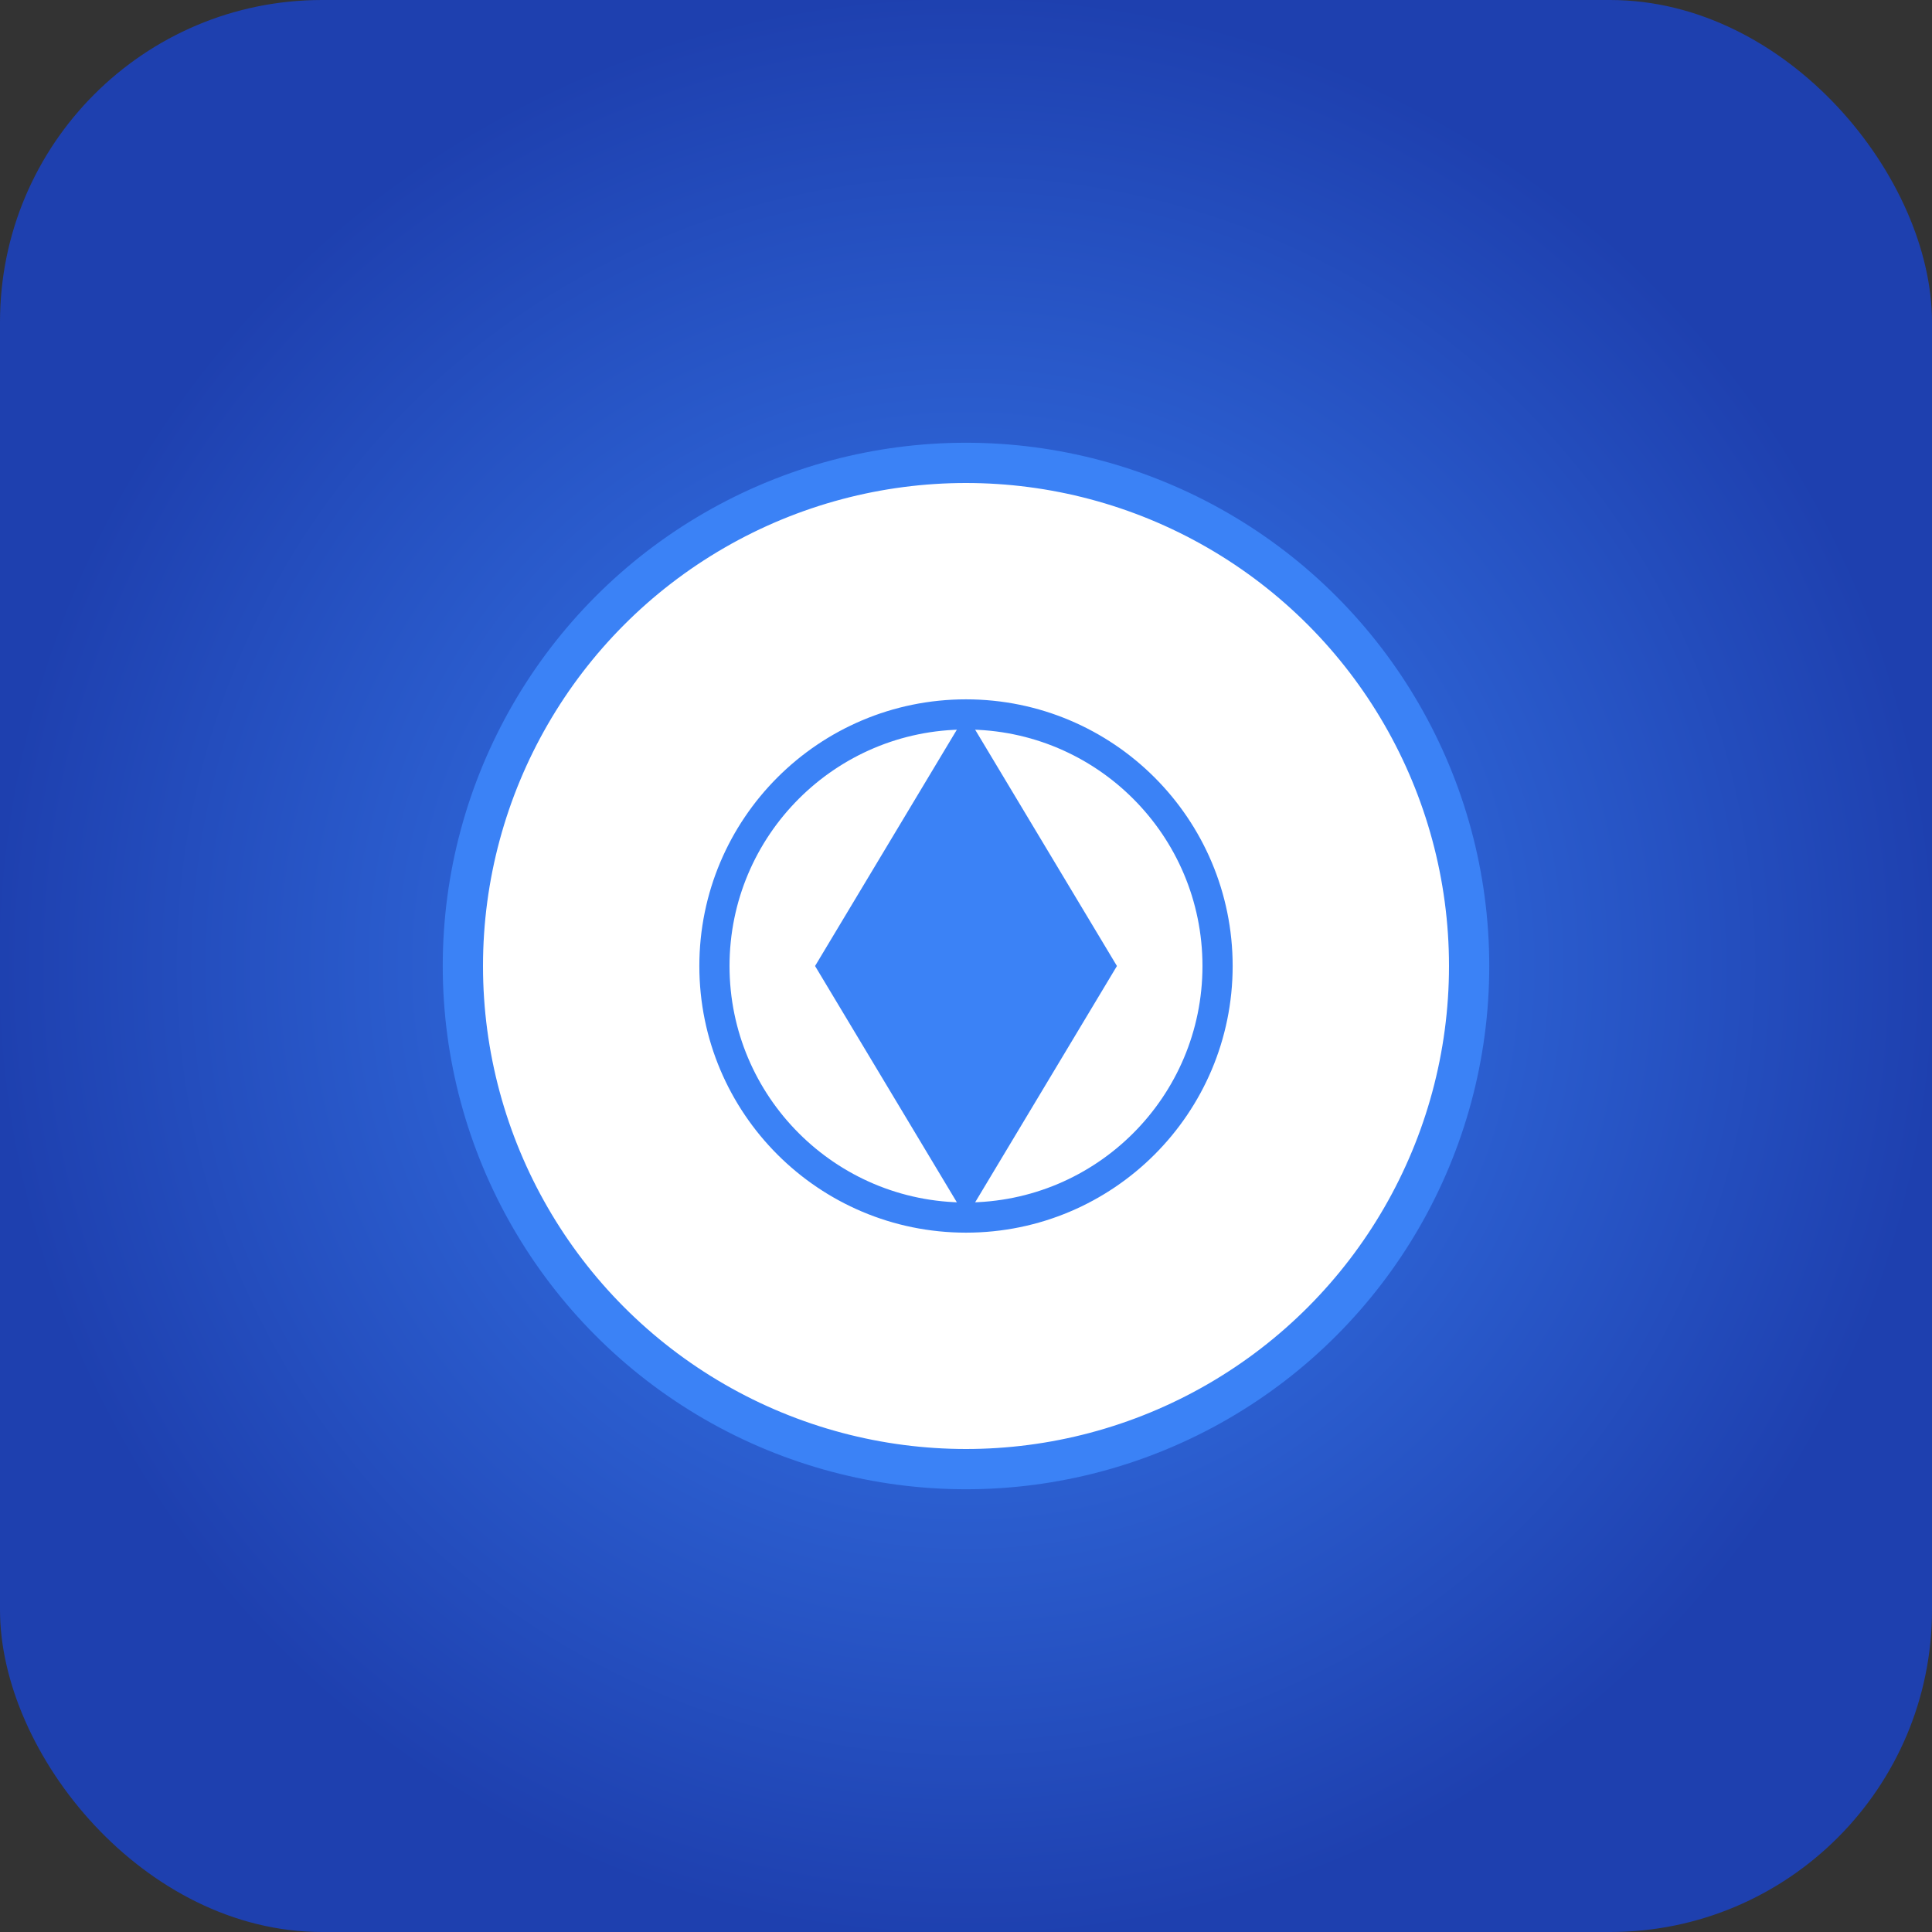
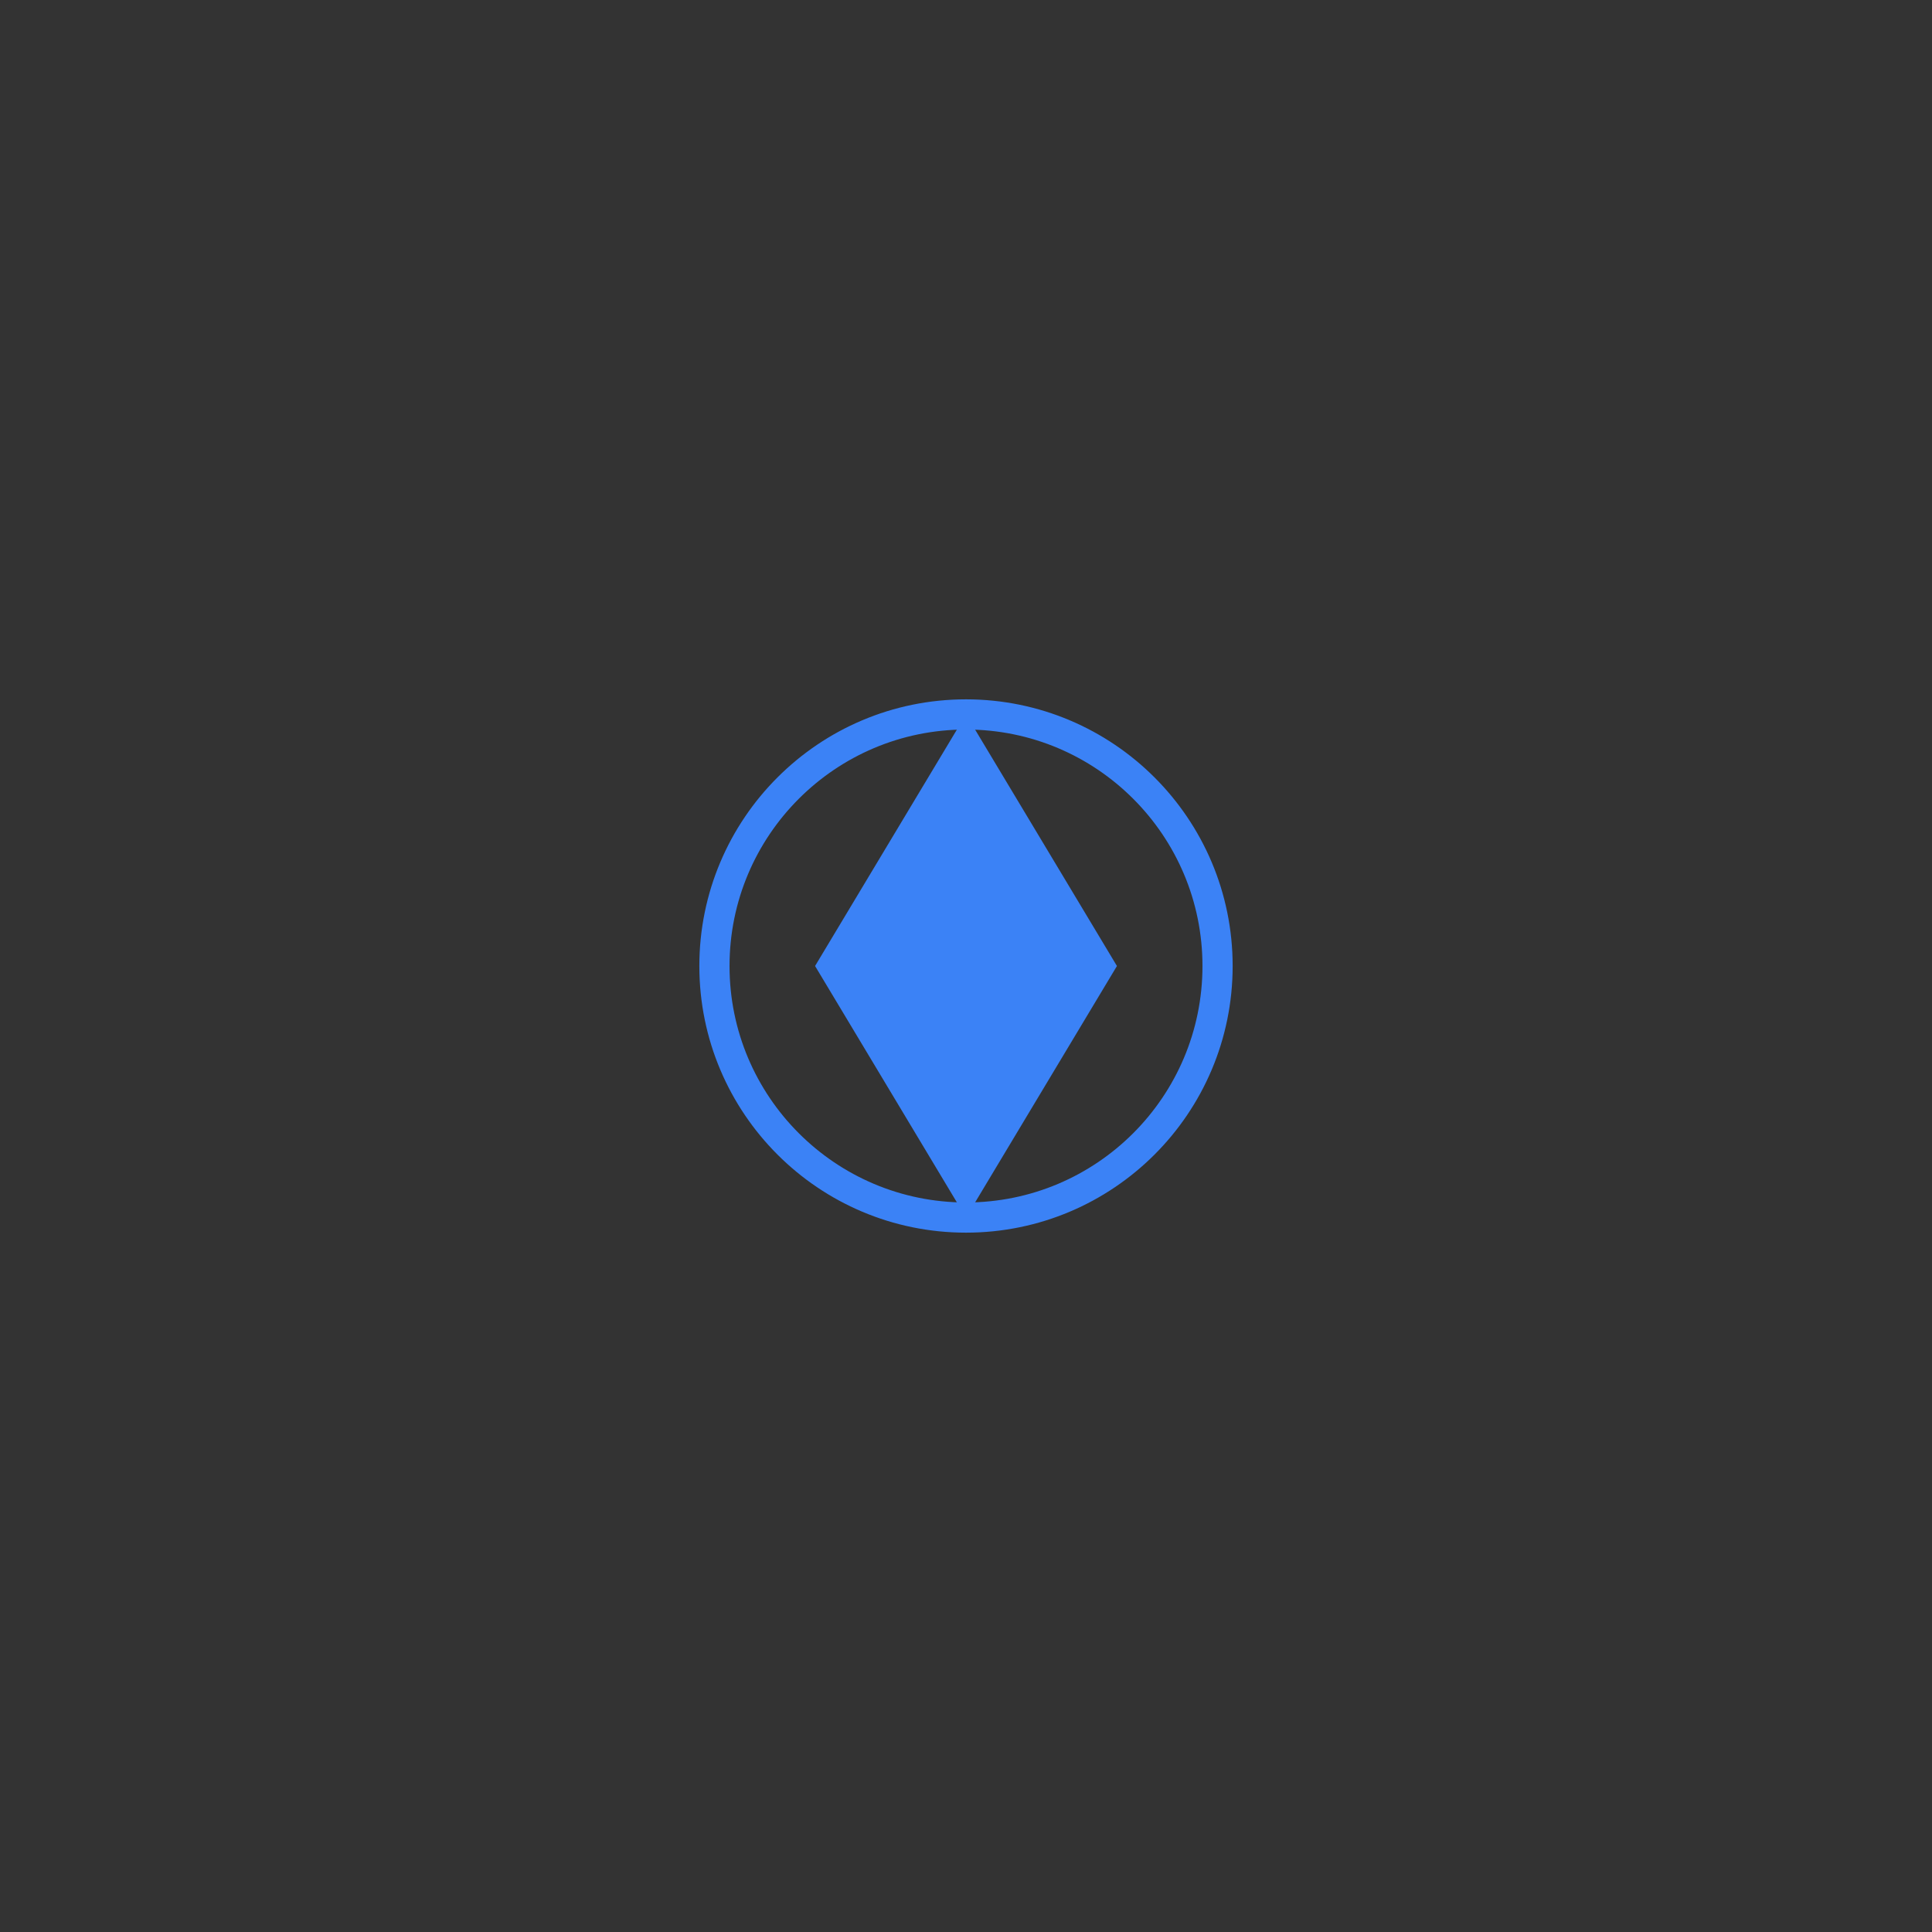
<svg xmlns="http://www.w3.org/2000/svg" width="192" height="192" viewBox="0 0 192 192">
  <rect x="0" y="0" width="192" height="192" fill="#333333" stroke="none" />
  <defs>
    <radialGradient id="bg" cx="50%" cy="50%" r="50%">
      <stop offset="0%" style="stop-color:#3b82f6" />
      <stop offset="100%" style="stop-color:#1e40af" />
    </radialGradient>
  </defs>
-   <rect width="192" height="192" fill="url(#bg)" rx="32" />
-   <circle cx="96" cy="96" r="50" fill="#ffffff" stroke="#3b82f6" stroke-width="4" />
  <circle cx="96" cy="96" r="25" fill="none" stroke="#3b82f6" stroke-width="3" />
  <polygon points="96,71 111,96 96,121 81,96" fill="#3b82f6" />
</svg>